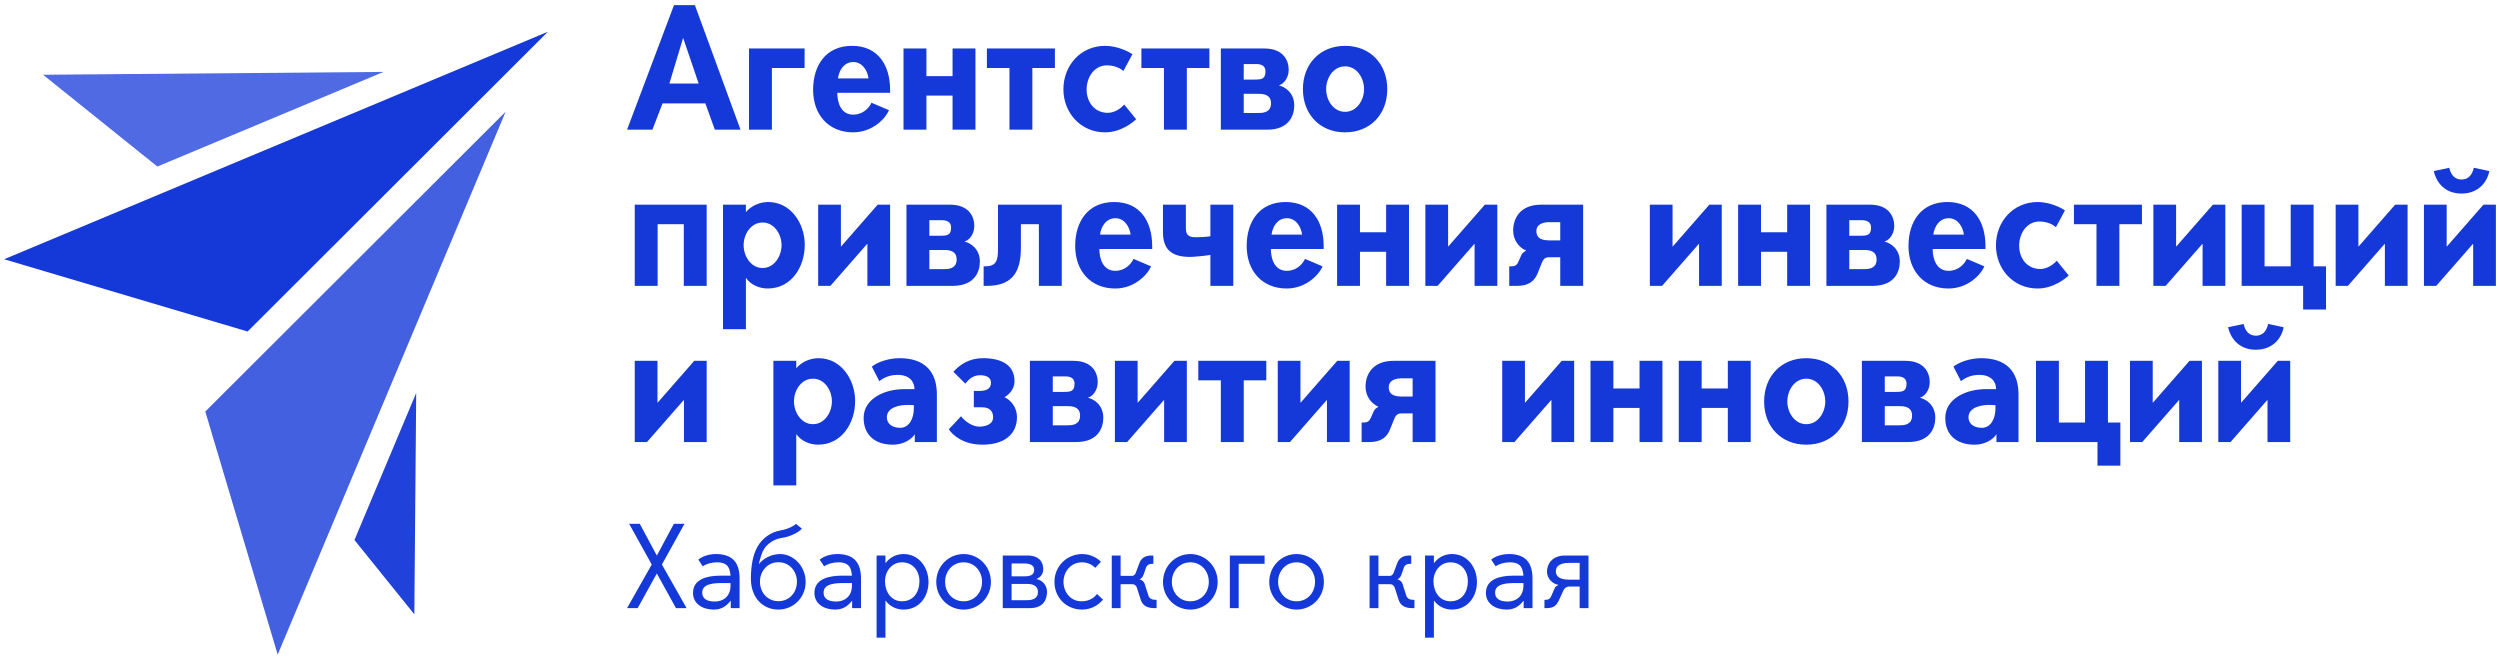
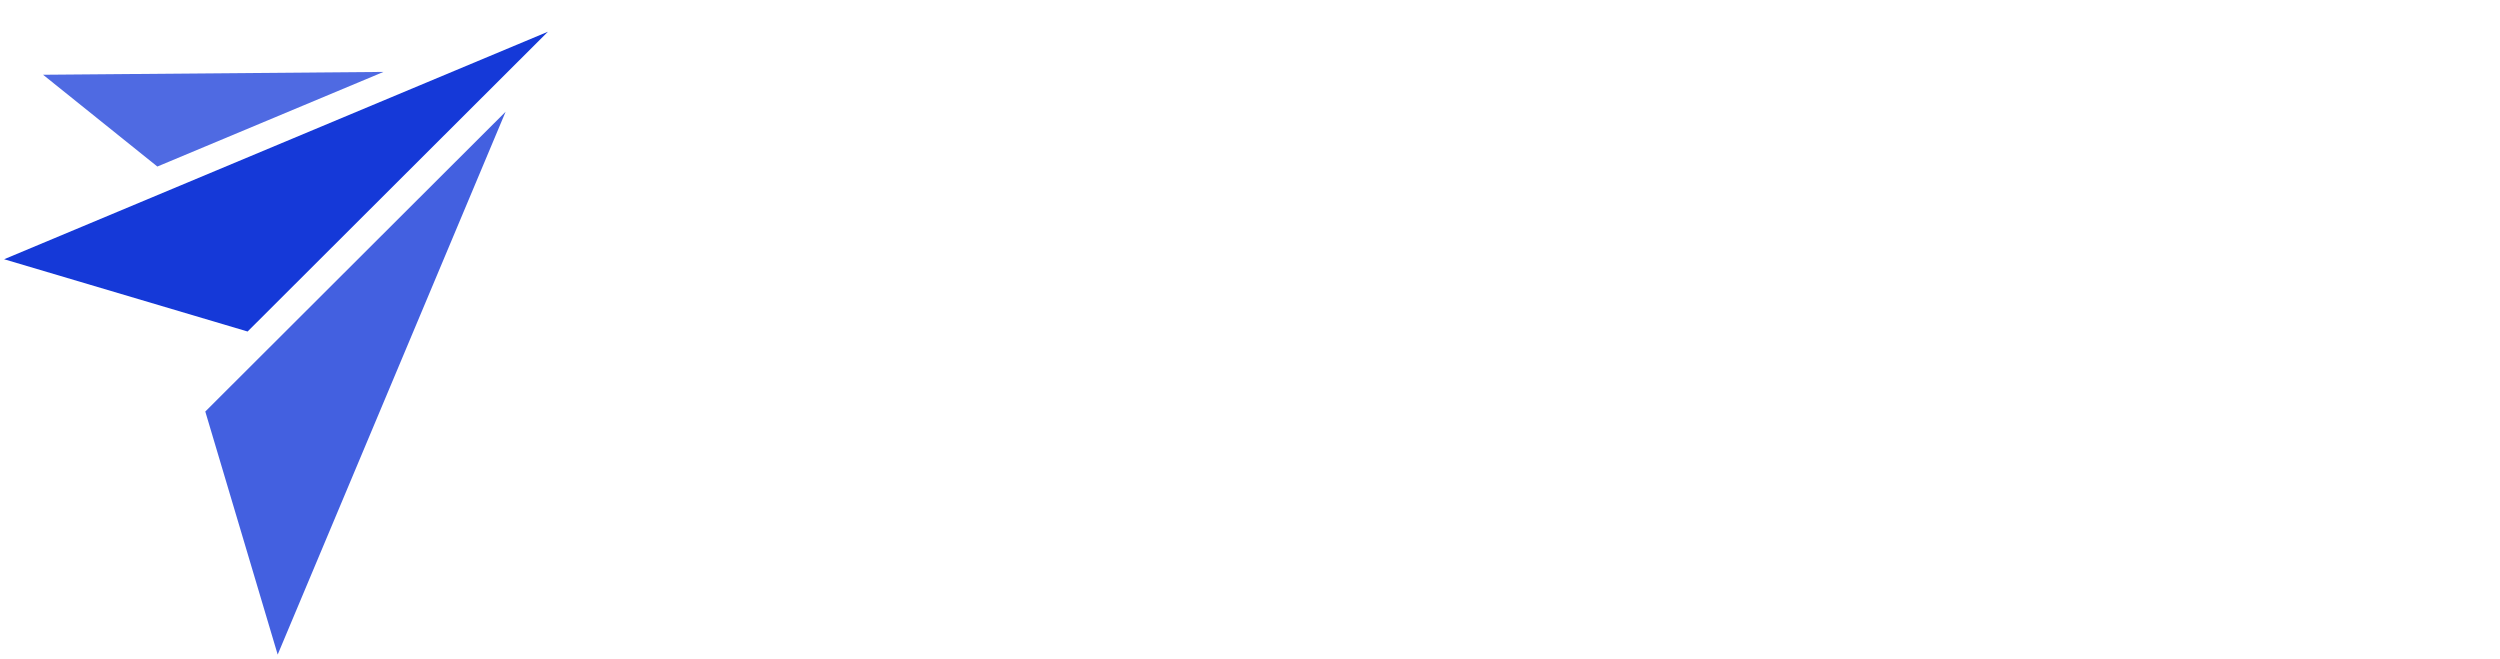
<svg xmlns="http://www.w3.org/2000/svg" width="258" height="68" viewBox="0 0 258 68" fill="none">
-   <path fill-rule="evenodd" clip-rule="evenodd" d="M76.421 13.384L71.714 0.532H69.555L64.712 13.384H67.328L68.374 10.671H72.794L73.773 13.384H76.421ZM72.102 8.622H69.082L70.483 3.957H70.516L72.102 8.622ZM79.661 7.018H83.035V5.004H77.299V13.384H79.661V7.018ZM91.859 9.578V9.288C91.859 6.762 90.644 4.731 87.928 4.731C85.245 4.731 83.912 6.728 83.912 9.271C83.912 11.814 85.481 13.658 88.046 13.658C90.054 13.658 91.403 12.207 91.741 11.37L89.936 10.602C89.683 11.132 89.075 11.831 88.046 11.831C86.814 11.831 86.409 10.637 86.409 9.578H91.859ZM86.477 8.093C86.595 7.223 87.118 6.404 88.063 6.404C88.974 6.404 89.514 7.24 89.632 8.093H86.477ZM100.666 13.384V5.004H98.304V7.854H95.605V5.004H93.243V13.384H95.605V9.869H98.304V13.384H100.666ZM106.538 7.018H108.866V5.004H101.847V7.018H104.176V13.384H106.538V7.018ZM116.863 5.601C116.525 5.345 115.328 4.731 114.046 4.731C111.548 4.731 109.743 6.728 109.743 9.22C109.743 11.627 111.515 13.658 114.046 13.658C115.699 13.658 116.947 12.599 117.252 12.309L116.02 10.79C115.598 11.268 114.957 11.644 114.316 11.644C112.966 11.644 112.139 10.551 112.139 9.237C112.139 8.008 112.898 6.745 114.231 6.745C115.075 6.745 115.665 7.086 115.935 7.325L116.863 5.601ZM122.482 7.018H124.81V5.004H117.792V7.018H120.119V13.384H122.482V7.018ZM133.566 10.876C133.566 9.544 132.571 8.947 132.015 8.827V8.793C132.504 8.657 132.993 8.008 132.993 7.206C132.993 6.233 132.435 5.004 130.479 5.004H125.991V13.384H130.766C133.094 13.384 133.566 11.848 133.566 10.876ZM130.597 7.377C130.597 8.213 130.09 8.213 129.433 8.213H128.353V6.609H129.433C129.736 6.609 130.597 6.54 130.597 7.377ZM131.171 10.671C131.171 11.661 130.225 11.661 129.855 11.661H128.353V9.681H129.906C130.884 9.681 131.171 10.09 131.171 10.671ZM138.814 4.731C136.233 4.731 134.461 6.591 134.461 9.203C134.461 11.797 136.215 13.658 138.814 13.658C141.412 13.658 143.166 11.797 143.166 9.203C143.166 6.591 141.394 4.731 138.814 4.731ZM138.814 6.848C140.028 6.848 140.77 8.042 140.77 9.203C140.77 10.329 140.028 11.541 138.814 11.541C137.598 11.541 136.857 10.329 136.857 9.203C136.857 8.042 137.598 6.848 138.814 6.848ZM67.868 23.135H70.567V29.501H72.929V21.12H65.505V29.501H67.868V23.135ZM76.978 21.12H74.616V33.973H76.978V28.716H77.012C77.484 29.399 78.379 29.774 79.222 29.774C81.669 29.774 83.052 27.555 83.052 25.268C83.052 23.066 81.618 20.848 79.273 20.848C78.395 20.848 77.518 21.24 76.978 21.889V21.12ZM78.699 27.658C77.484 27.658 76.742 26.429 76.742 25.302C76.742 24.176 77.484 22.964 78.699 22.964C79.914 22.964 80.656 24.176 80.656 25.302C80.656 26.429 79.914 27.658 78.699 27.658ZM91.859 29.501V21.12H90.577L86.814 25.422H86.781V21.12H84.436V29.501H85.701L89.48 25.183H89.514V29.501H91.859ZM101.122 26.992C101.122 25.661 100.126 25.063 99.57 24.944V24.91C100.059 24.773 100.548 24.125 100.548 23.322C100.548 22.349 99.992 21.12 98.034 21.12H93.547V29.501H98.321C100.65 29.501 101.122 27.965 101.122 26.992ZM98.152 23.493C98.152 24.329 97.646 24.329 96.988 24.329H95.909V22.725H96.988C97.292 22.725 98.152 22.657 98.152 23.493ZM98.726 26.787C98.726 27.777 97.781 27.777 97.41 27.777H95.909V25.797H97.461C98.439 25.797 98.726 26.207 98.726 26.787ZM105.357 25.49V23.135H107.213V29.501H109.575V21.12H102.995V25.627C102.995 26.924 102.826 27.487 101.628 27.487H101.51V29.501H101.864C104.749 29.501 105.357 27.726 105.357 25.49ZM118.905 25.695V25.405C118.905 22.878 117.691 20.848 114.974 20.848C112.291 20.848 110.958 22.845 110.958 25.388C110.958 27.931 112.527 29.774 115.093 29.774C117.1 29.774 118.45 28.323 118.787 27.487L116.982 26.719C116.729 27.248 116.121 27.948 115.093 27.948C113.86 27.948 113.455 26.753 113.455 25.695H118.905ZM113.523 24.21C113.641 23.34 114.164 22.52 115.109 22.52C116.02 22.52 116.56 23.357 116.678 24.21H113.523ZM124.911 21.12V24.381C124.472 24.449 123.916 24.483 123.494 24.483C122.987 24.483 122.381 24.483 122.381 23.578V21.12H120.018V23.971C120.018 25.78 120.947 26.514 122.819 26.514C123.157 26.514 124.338 26.412 124.911 26.309V29.501H127.274V21.12H124.911ZM136.604 25.695V25.405C136.604 22.878 135.388 20.848 132.673 20.848C129.99 20.848 128.657 22.845 128.657 25.388C128.657 27.931 130.225 29.774 132.791 29.774C134.798 29.774 136.148 28.323 136.485 27.487L134.68 26.719C134.427 27.248 133.819 27.948 132.791 27.948C131.558 27.948 131.154 26.753 131.154 25.695H136.604ZM131.221 24.21C131.34 23.34 131.863 22.52 132.807 22.52C133.718 22.52 134.259 23.357 134.376 24.21H131.221ZM145.41 29.501V21.12H143.048V23.971H140.349V21.12H137.988V29.501H140.349V25.985H143.048V29.501H145.41ZM154.522 29.501V21.12H153.239L149.476 25.422H149.444V21.12H147.098V29.501H148.363L152.143 25.183H152.177V29.501H154.522ZM156.158 23.783C156.158 24.79 156.766 25.541 157.474 25.849V25.883C157.306 25.951 157.086 26.139 157.019 26.292L156.698 27.009C156.597 27.231 156.462 27.487 155.989 27.487H155.753V29.501H156.563C157.811 29.501 158.385 28.972 158.706 28.153L159.128 27.095C159.296 26.685 159.499 26.548 159.887 26.548H161.017V29.501H163.38V21.12H159.043C156.9 21.12 156.158 22.52 156.158 23.783ZM161.017 24.807H159.869C158.807 24.807 158.554 24.363 158.554 23.852C158.554 22.998 159.516 22.93 159.869 22.93H161.017V24.807ZM177.686 29.501V21.12H176.405L172.642 25.422H172.608V21.12H170.264V29.501H171.529L175.308 25.183H175.342V29.501H177.686ZM186.798 29.501V21.12H184.435V23.971H181.736V21.12H179.374V29.501H181.736V25.985H184.435V29.501H186.798ZM196.06 26.992C196.06 25.661 195.065 25.063 194.509 24.944V24.91C194.998 24.773 195.487 24.125 195.487 23.322C195.487 22.349 194.929 21.12 192.973 21.12H188.485V29.501H193.26C195.588 29.501 196.06 27.965 196.06 26.992ZM193.091 23.493C193.091 24.329 192.585 24.329 191.927 24.329H190.847V22.725H191.927C192.23 22.725 193.091 22.657 193.091 23.493ZM193.664 26.787C193.664 27.777 192.719 27.777 192.349 27.777H190.847V25.797H192.4C193.378 25.797 193.664 26.207 193.664 26.787ZM204.902 25.695V25.405C204.902 22.878 203.686 20.848 200.971 20.848C198.288 20.848 196.955 22.845 196.955 25.388C196.955 27.931 198.524 29.774 201.088 29.774C203.096 29.774 204.445 28.323 204.783 27.487L202.979 26.719C202.724 27.248 202.118 27.948 201.088 27.948C199.856 27.948 199.452 26.753 199.452 25.695H204.902ZM199.519 24.21C199.638 23.34 200.161 22.52 201.105 22.52C202.016 22.52 202.556 23.357 202.674 24.21H199.519ZM213.101 21.718C212.764 21.462 211.566 20.848 210.283 20.848C207.786 20.848 205.981 22.845 205.981 25.336C205.981 27.743 207.752 29.774 210.283 29.774C211.937 29.774 213.186 28.716 213.489 28.426L212.257 26.907C211.835 27.384 211.194 27.76 210.554 27.76C209.203 27.76 208.377 26.668 208.377 25.354C208.377 24.125 209.136 22.861 210.469 22.861C211.313 22.861 211.903 23.203 212.172 23.442L213.101 21.718ZM218.719 23.135H221.048V21.12H214.029V23.135H216.357V29.501H218.719V23.135ZM229.652 29.501V21.12H228.371L224.608 25.422H224.573V21.12H222.228V29.501H223.494L227.274 25.183H227.307V29.501H229.652ZM240.045 31.942V27.487H238.764V21.12H236.401V27.487H233.702V21.12H231.34V29.501H237.683V31.942H240.045ZM248.464 29.501V21.12H247.182L243.42 25.422H243.386V21.12H241.041V29.501H242.305L246.085 25.183H246.119V29.501H248.464ZM251.165 17.656C251.484 19.021 252.464 19.977 254.032 19.977C255.601 19.977 256.631 18.987 256.9 17.656L255.298 17.314C255.146 17.997 254.775 18.526 254.032 18.526C253.29 18.526 252.918 17.997 252.767 17.314L251.165 17.656ZM257.575 29.501V21.12H256.294L252.531 25.422H252.496V21.12H250.151V29.501H251.417L255.197 25.183H255.23V29.501H257.575ZM72.929 45.618V37.237H71.647L67.884 41.538H67.851V37.237H65.505V45.618H66.771L70.55 41.299H70.584V45.618H72.929ZM82.175 37.237H79.813V50.09H82.175V44.833H82.209C82.681 45.515 83.575 45.891 84.419 45.891C86.865 45.891 88.249 43.672 88.249 41.385C88.249 39.183 86.815 36.964 84.469 36.964C83.592 36.964 82.715 37.357 82.175 38.005V37.237ZM83.896 43.774C82.681 43.774 81.939 42.545 81.939 41.419C81.939 40.292 82.681 39.081 83.896 39.081C85.111 39.081 85.853 40.292 85.853 41.419C85.853 42.545 85.111 43.774 83.896 43.774ZM96.685 45.618V40.702C96.685 38.312 95.386 36.964 92.838 36.964C91.741 36.964 90.594 37.34 89.97 37.835L90.746 39.336C91.235 38.961 91.809 38.688 92.652 38.688C93.867 38.688 94.373 39.405 94.373 40.156H93.327C91.252 40.156 89.126 41.163 89.126 43.126C89.126 44.884 90.29 45.891 92.146 45.891C93.378 45.891 94.171 45.208 94.373 44.85H94.407V45.618H96.685ZM94.306 42.204C94.306 43.143 93.85 44.15 92.906 44.15C91.994 44.15 91.522 43.672 91.522 43.057C91.539 41.999 92.906 41.743 93.935 41.794L94.306 41.812V42.204ZM104.952 43.04C104.952 42.102 104.395 41.334 103.67 40.992C104.244 40.634 104.699 40.087 104.699 39.336C104.699 37.749 103.467 36.964 101.459 36.964C100.042 36.964 99.097 37.596 98.389 38.364L99.62 39.593C99.958 39.183 100.38 38.722 101.139 38.722C101.831 38.722 102.269 38.978 102.269 39.49C102.269 40.071 101.881 40.344 101.071 40.344H100.498V42.033H101.342C102.185 42.033 102.489 42.477 102.489 43.074C102.489 43.808 101.679 44.03 101.038 44.03C100.312 44.03 99.469 43.382 99.182 42.955L97.916 44.303C98.304 44.884 99.384 45.891 101.375 45.891C103.754 45.891 104.952 44.73 104.952 43.04ZM113.86 43.109C113.86 41.778 112.865 41.18 112.308 41.06V41.026C112.797 40.89 113.287 40.241 113.287 39.439C113.287 38.466 112.73 37.237 110.773 37.237H106.285V45.618H111.06C113.388 45.618 113.86 44.081 113.86 43.109ZM110.891 39.61C110.891 40.446 110.385 40.446 109.727 40.446H108.647V38.842H109.727C110.03 38.842 110.891 38.773 110.891 39.61ZM111.464 42.904C111.464 43.894 110.52 43.894 110.149 43.894H108.647V41.914H110.199C111.178 41.914 111.464 42.323 111.464 42.904ZM122.482 45.618V37.237H121.199L117.438 41.538H117.404V37.237H115.058V45.618H116.323L120.103 41.299H120.137V45.618H122.482ZM128.354 39.251H130.682V37.237H123.664V39.251H125.991V45.618H128.354V39.251ZM139.287 45.618V37.237H138.004L134.241 41.538H134.208V37.237H131.863V45.618H133.128L136.907 41.299H136.941V45.618H139.287ZM140.923 39.9C140.923 40.907 141.531 41.658 142.238 41.965V41.999C142.07 42.068 141.851 42.255 141.784 42.409L141.463 43.126C141.362 43.347 141.226 43.603 140.754 43.603H140.519V45.618H141.327C142.576 45.618 143.151 45.089 143.47 44.269L143.893 43.211C144.062 42.801 144.264 42.665 144.652 42.665H145.782V45.618H148.145V37.237H143.808C141.665 37.237 140.923 38.637 140.923 39.9ZM145.782 40.924H144.636C143.572 40.924 143.319 40.48 143.319 39.968C143.319 39.115 144.28 39.046 144.636 39.046H145.782V40.924ZM162.452 45.618V37.237H161.17L157.407 41.538H157.373V37.237H155.029V45.618H156.294L160.073 41.299H160.107V45.618H162.452ZM171.563 45.618V37.237H169.2V40.087H166.501V37.237H164.139V45.618H166.501V42.102H169.2V45.618H171.563ZM180.673 45.618V37.237H178.312V40.087H175.611V37.237H173.25V45.618H175.611V42.102H178.312V45.618H180.673ZM186.41 36.964C183.829 36.964 182.057 38.825 182.057 41.436C182.057 44.03 183.812 45.891 186.41 45.891C189.008 45.891 190.763 44.03 190.763 41.436C190.763 38.825 188.992 36.964 186.41 36.964ZM186.41 39.081C187.624 39.081 188.368 40.275 188.368 41.436C188.368 42.562 187.624 43.774 186.41 43.774C185.195 43.774 184.453 42.562 184.453 41.436C184.453 40.275 185.195 39.081 186.41 39.081ZM199.722 43.109C199.722 41.778 198.726 41.18 198.169 41.06V41.026C198.66 40.89 199.149 40.241 199.149 39.439C199.149 38.466 198.591 37.237 196.634 37.237H192.147V45.618H196.921C199.25 45.618 199.722 44.081 199.722 43.109ZM196.753 39.61C196.753 40.446 196.246 40.446 195.588 40.446H194.509V38.842H195.588C195.892 38.842 196.753 38.773 196.753 39.61ZM197.326 42.904C197.326 43.894 196.381 43.894 196.01 43.894H194.509V41.914H196.06C197.04 41.914 197.326 42.323 197.326 42.904ZM208.31 45.618V40.702C208.31 38.312 207.011 36.964 204.463 36.964C203.366 36.964 202.219 37.34 201.595 37.835L202.371 39.336C202.86 38.961 203.433 38.688 204.277 38.688C205.492 38.688 205.999 39.405 205.999 40.156H204.952C202.877 40.156 200.751 41.163 200.751 43.126C200.751 44.884 201.916 45.891 203.771 45.891C205.003 45.891 205.796 45.208 205.999 44.85H206.033V45.618H208.31ZM205.93 42.204C205.93 43.143 205.475 44.15 204.53 44.15C203.619 44.15 203.147 43.672 203.147 43.057C203.164 41.999 204.53 41.743 205.56 41.794L205.93 41.812V42.204ZM218.822 48.058V43.603H217.539V37.237H215.177V43.603H212.477V37.237H210.115V45.618H216.459V48.058H218.822ZM227.24 45.618V37.237H225.958L222.195 41.538H222.161V37.237H219.816V45.618H221.082L224.862 41.299H224.894V45.618H227.24ZM229.94 33.772C230.26 35.138 231.239 36.094 232.808 36.094C234.376 36.094 235.406 35.104 235.675 33.772L234.073 33.431C233.922 34.114 233.55 34.643 232.808 34.643C232.065 34.643 231.694 34.114 231.542 33.431L229.94 33.772ZM236.351 45.618V37.237H235.069L231.306 41.538H231.273V37.237H228.928V45.618H230.193L233.972 41.299H234.006V45.618H236.351Z" fill="#1539D8" />
-   <path fill-rule="evenodd" clip-rule="evenodd" d="M67.259 58.259L64.712 62.759H65.809L67.785 59.183L69.76 62.759H70.857L68.31 58.259L70.639 54.059H69.543L67.785 57.336L66.026 54.059H64.929L67.259 58.259ZM71.519 61.188C71.519 62.308 72.501 62.909 73.654 62.909C74.408 62.909 74.922 62.608 75.39 62.008H75.413V62.759H76.327V59.709C76.327 58.091 75.619 57.178 73.894 57.178C73.152 57.178 72.478 57.409 72.067 57.756L72.524 58.449C72.855 58.195 73.426 58.033 73.997 58.033C75.219 58.033 75.322 58.75 75.39 59.408H74.34C73.049 59.408 71.519 59.732 71.519 61.188ZM75.39 60.494C75.39 61.372 74.808 62.077 73.746 62.077C72.901 62.077 72.467 61.742 72.467 61.164C72.467 60.194 73.734 60.171 74.682 60.171H75.39V60.494ZM80.758 55.499C81.466 55.407 82.46 54.935 82.757 54.554L82.14 54.059C82.003 54.232 81.363 54.6 80.552 54.739C79.559 54.9 78.657 55.555 78.165 56.431C77.732 57.202 77.492 58.299 77.492 59.72C77.492 61.696 78.737 62.909 80.324 62.909C81.889 62.909 83.145 61.65 83.145 60.055C83.145 58.461 81.911 57.178 80.495 57.178C79.525 57.178 78.725 57.698 78.337 58.195L78.314 58.184C78.428 57.745 78.611 56.915 78.988 56.466C79.388 55.971 80.027 55.59 80.758 55.499ZM82.243 60.032C82.243 61.141 81.466 62.042 80.335 62.042C79.205 62.042 78.428 61.141 78.428 60.032C78.428 58.934 79.205 58.022 80.335 58.022C81.466 58.022 82.243 58.934 82.243 60.032ZM84.047 61.188C84.047 62.308 85.029 62.909 86.183 62.909C86.936 62.909 87.45 62.608 87.919 62.008H87.941V62.759H88.855V59.709C88.855 58.091 88.147 57.178 86.422 57.178C85.68 57.178 85.006 57.409 84.595 57.756L85.052 58.449C85.383 58.195 85.954 58.033 86.525 58.033C87.747 58.033 87.85 58.75 87.919 59.408H86.868C85.577 59.408 84.047 59.732 84.047 61.188ZM87.919 60.494C87.919 61.372 87.336 62.077 86.274 62.077C85.429 62.077 84.995 61.742 84.995 61.164C84.995 60.194 86.263 60.171 87.21 60.171H87.919V60.494ZM93.081 58.033C94.211 58.033 94.885 58.911 94.885 59.997C94.885 61.095 94.268 62.054 93.092 62.054C91.95 62.054 91.333 61.049 91.333 59.986C91.333 58.969 92.018 58.033 93.081 58.033ZM91.379 57.328H90.465V65.809H91.379V61.996H91.402C91.836 62.585 92.51 62.909 93.24 62.909C94.851 62.909 95.821 61.603 95.821 60.055C95.821 58.553 94.828 57.178 93.252 57.178C92.509 57.178 91.847 57.502 91.402 58.103H91.379V57.328ZM99.442 62.909C101.006 62.909 102.262 61.65 102.262 60.055C102.262 58.461 101.018 57.178 99.442 57.178C97.866 57.178 96.621 58.461 96.621 60.055C96.621 61.65 97.877 62.909 99.442 62.909ZM99.442 58.033C100.572 58.033 101.349 58.946 101.349 60.044C101.349 61.153 100.572 62.054 99.442 62.054C98.311 62.054 97.534 61.153 97.534 60.044C97.534 58.946 98.311 58.033 99.442 58.033ZM103.484 62.759H106.271C107.801 62.759 108.053 61.73 108.053 61.049C108.053 60.402 107.539 59.847 106.979 59.766V59.743C107.447 59.547 107.664 59.166 107.664 58.727C107.664 58.114 107.333 57.328 106.031 57.328H103.484V62.759ZM104.398 59.477V58.149H105.711C105.997 58.149 106.728 58.184 106.728 58.807C106.728 59.339 106.317 59.477 105.711 59.477H104.398ZM104.398 61.938V60.263H106.031C106.899 60.263 107.116 60.691 107.116 61.107C107.116 61.73 106.625 61.938 105.997 61.938H104.398ZM113.614 57.976C113.34 57.675 112.632 57.178 111.684 57.178C110.108 57.178 108.818 58.426 108.818 60.044C108.818 61.684 110.051 62.909 111.673 62.909C112.689 62.909 113.432 62.366 113.831 61.881L113.215 61.303C112.963 61.603 112.518 62.054 111.604 62.054C110.485 62.054 109.754 61.118 109.754 60.044C109.754 58.958 110.542 58.033 111.65 58.033C112.312 58.033 112.769 58.334 113.032 58.6L113.614 57.976ZM117.624 59.801V59.778C117.783 59.72 117.943 59.524 118.022 59.293L118.263 58.6C118.365 58.299 118.593 58.184 118.97 58.184H119.028V57.328H118.811C118.216 57.328 117.783 57.583 117.588 58.103L117.2 59.143C117.132 59.316 116.983 59.431 116.823 59.431H115.647V57.328H114.733V62.759H115.647V60.286H116.823C117.098 60.286 117.258 60.436 117.338 60.679L117.714 61.869C117.909 62.481 118.354 62.759 119.142 62.759H119.358V61.904H119.302C118.902 61.904 118.628 61.8 118.514 61.453L118.125 60.24C118.046 59.986 117.794 59.836 117.624 59.801ZM122.841 62.909C124.407 62.909 125.663 61.65 125.663 60.055C125.663 58.461 124.418 57.178 122.841 57.178C121.266 57.178 120.021 58.461 120.021 60.055C120.021 61.65 121.277 62.909 122.841 62.909ZM122.841 58.033C123.972 58.033 124.749 58.946 124.749 60.044C124.749 61.153 123.972 62.054 122.841 62.054C121.712 62.054 120.935 61.153 120.935 60.044C120.935 58.946 121.712 58.033 122.841 58.033ZM127.832 58.184H130.505V57.328H126.919V62.759H127.832V58.184ZM133.805 62.909C135.371 62.909 136.626 61.65 136.626 60.055C136.626 58.461 135.382 57.178 133.805 57.178C132.229 57.178 130.985 58.461 130.985 60.055C130.985 61.65 132.241 62.909 133.805 62.909ZM133.805 58.033C134.936 58.033 135.712 58.946 135.712 60.044C135.712 61.153 134.936 62.054 133.805 62.054C132.674 62.054 131.899 61.153 131.899 60.044C131.899 58.946 132.674 58.033 133.805 58.033ZM144.233 59.801V59.778C144.392 59.72 144.552 59.524 144.633 59.293L144.872 58.6C144.974 58.299 145.202 58.184 145.579 58.184H145.637V57.328H145.42C144.827 57.328 144.392 57.583 144.198 58.103L143.809 59.143C143.741 59.316 143.593 59.431 143.434 59.431H142.256V57.328H141.342V62.759H142.256V60.286H143.434C143.707 60.286 143.867 60.436 143.947 60.679L144.324 61.869C144.518 62.481 144.963 62.759 145.752 62.759H145.969V61.904H145.911C145.511 61.904 145.238 61.8 145.123 61.453L144.735 60.24C144.655 59.986 144.403 59.836 144.233 59.801ZM149.68 58.033C150.811 58.033 151.484 58.911 151.484 59.997C151.484 61.095 150.868 62.054 149.691 62.054C148.549 62.054 147.933 61.049 147.933 59.986C147.933 58.969 148.617 58.033 149.68 58.033ZM147.978 57.328H147.064V65.809H147.978V61.996H148.001C148.436 62.585 149.109 62.909 149.84 62.909C151.45 62.909 152.421 61.603 152.421 60.055C152.421 58.553 151.427 57.178 149.851 57.178C149.109 57.178 148.446 57.502 148.001 58.103H147.978V57.328ZM153.346 61.188C153.346 62.308 154.328 62.909 155.481 62.909C156.235 62.909 156.748 62.608 157.217 62.008H157.24V62.759H158.154V59.709C158.154 58.091 157.446 57.178 155.721 57.178C154.98 57.178 154.305 57.409 153.894 57.756L154.351 58.449C154.682 58.195 155.253 58.033 155.824 58.033C157.046 58.033 157.149 58.75 157.217 59.408H156.166C154.876 59.408 153.346 59.732 153.346 61.188ZM157.217 60.494C157.217 61.372 156.635 62.077 155.572 62.077C154.728 62.077 154.294 61.742 154.294 61.164C154.294 60.194 155.561 60.171 156.509 60.171H157.217V60.494ZM163.019 59.824H161.98C160.895 59.824 160.563 59.443 160.563 58.946C160.563 58.114 161.614 58.091 161.98 58.091H163.019V59.824ZM160.815 60.356V60.39C160.655 60.448 160.506 60.552 160.438 60.714L160.118 61.453C159.969 61.788 159.843 61.904 159.445 61.904H159.387V62.759H159.604C160.393 62.759 160.655 62.447 160.917 61.869L161.351 60.922C161.454 60.691 161.671 60.529 161.946 60.529H163.019V62.759H163.933V57.328H161.534C160.175 57.328 159.65 58.207 159.65 58.992C159.65 59.72 160.233 60.263 160.815 60.356Z" fill="#1539D8" />
  <path opacity="0.75" fill-rule="evenodd" clip-rule="evenodd" d="M39.579 7.421L4.445 7.715L16.238 17.187L39.579 7.421Z" fill="#1539D8" />
  <path fill-rule="evenodd" clip-rule="evenodd" d="M56.547 3.273L0.425 26.754L25.553 34.212L56.547 3.273Z" fill="#1539D8" />
-   <path opacity="0.95" fill-rule="evenodd" clip-rule="evenodd" d="M42.951 40.555L36.579 55.73L42.759 63.398L42.951 40.555Z" fill="#1539D8" />
+   <path opacity="0.95" fill-rule="evenodd" clip-rule="evenodd" d="M42.951 40.555L42.759 63.398L42.951 40.555Z" fill="#1539D8" />
  <path opacity="0.8" fill-rule="evenodd" clip-rule="evenodd" d="M52.18 11.531L21.186 42.47L28.657 67.553L52.18 11.531Z" fill="#1539D8" />
</svg>